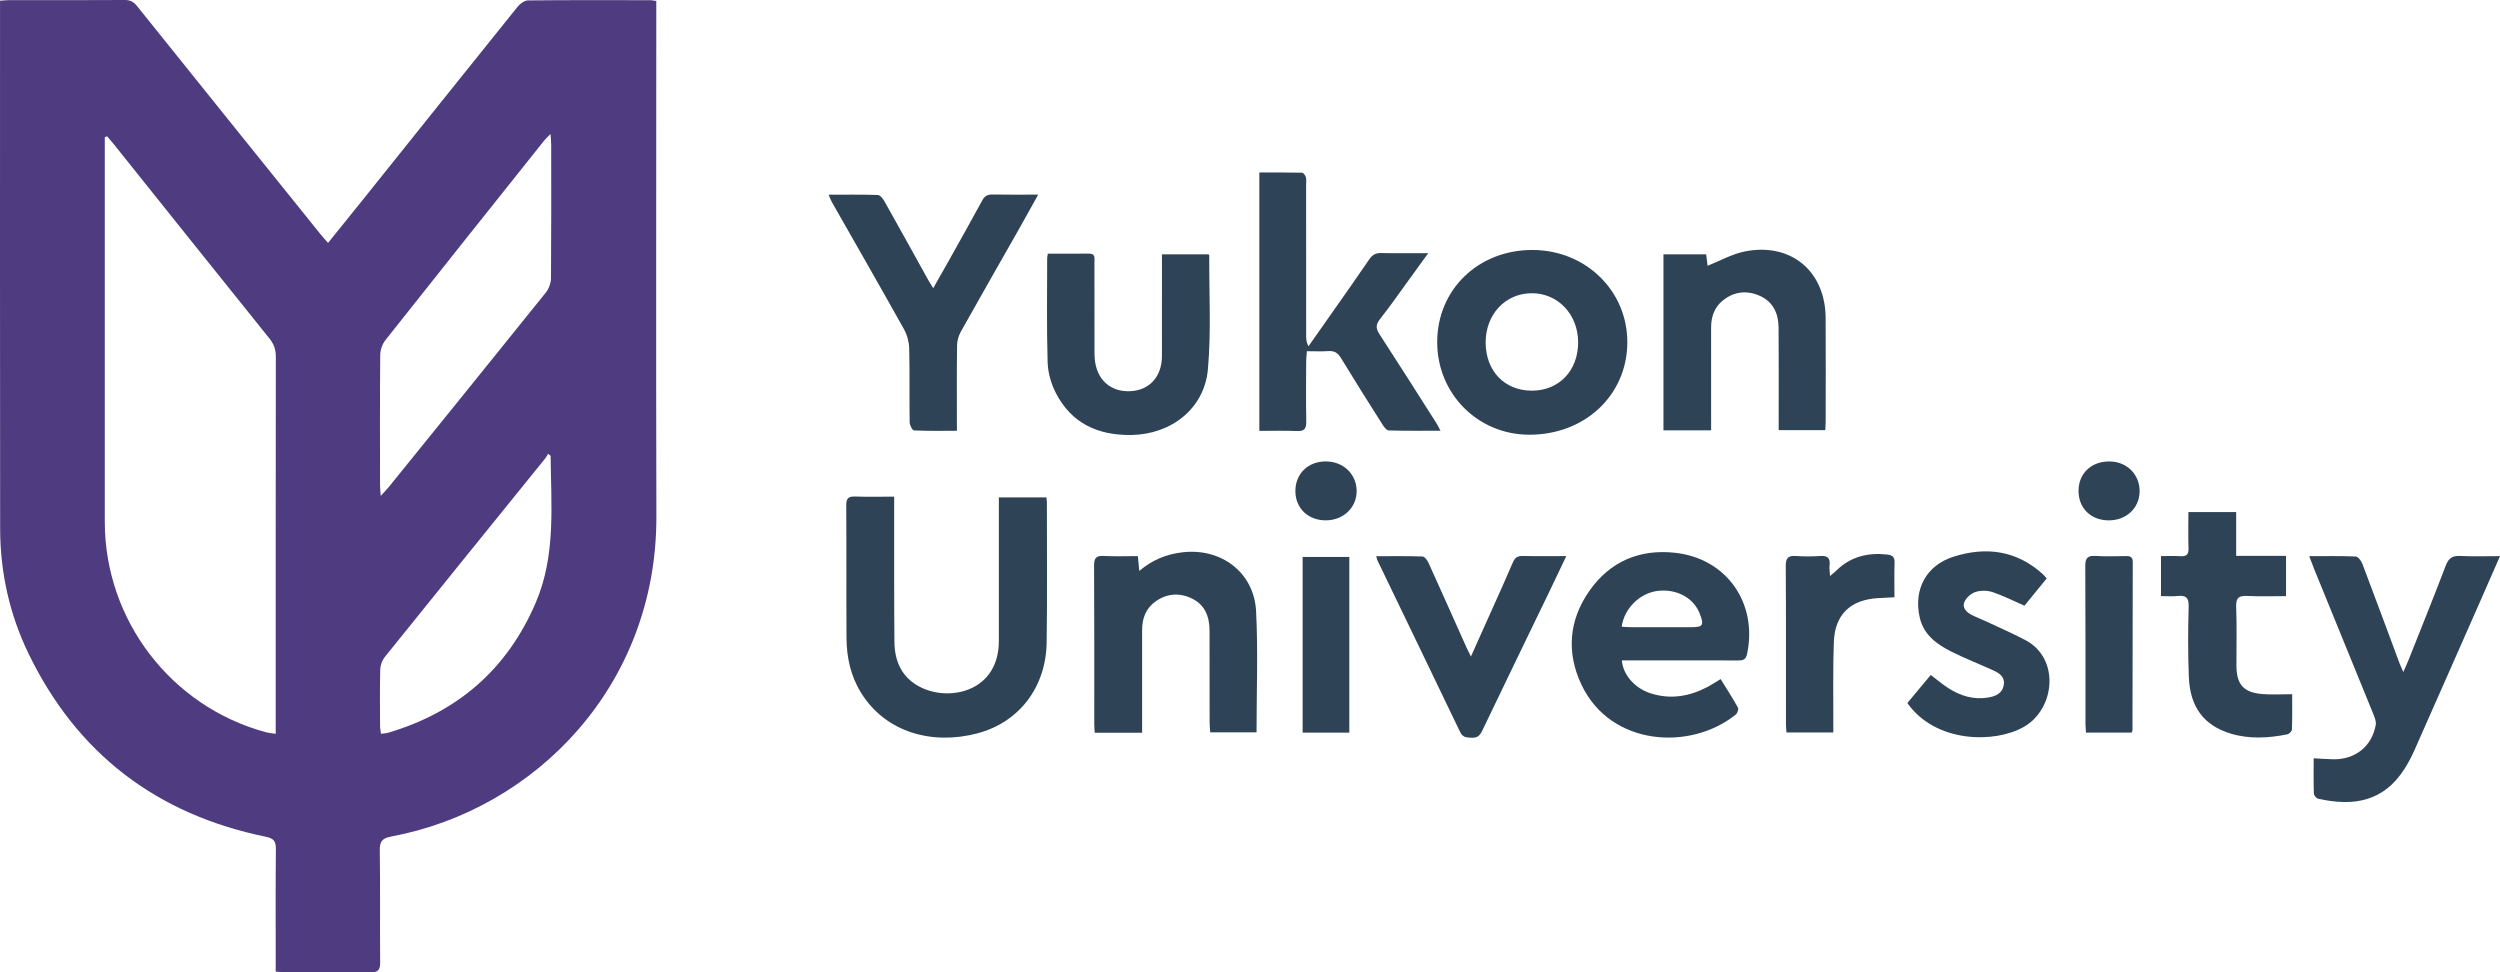
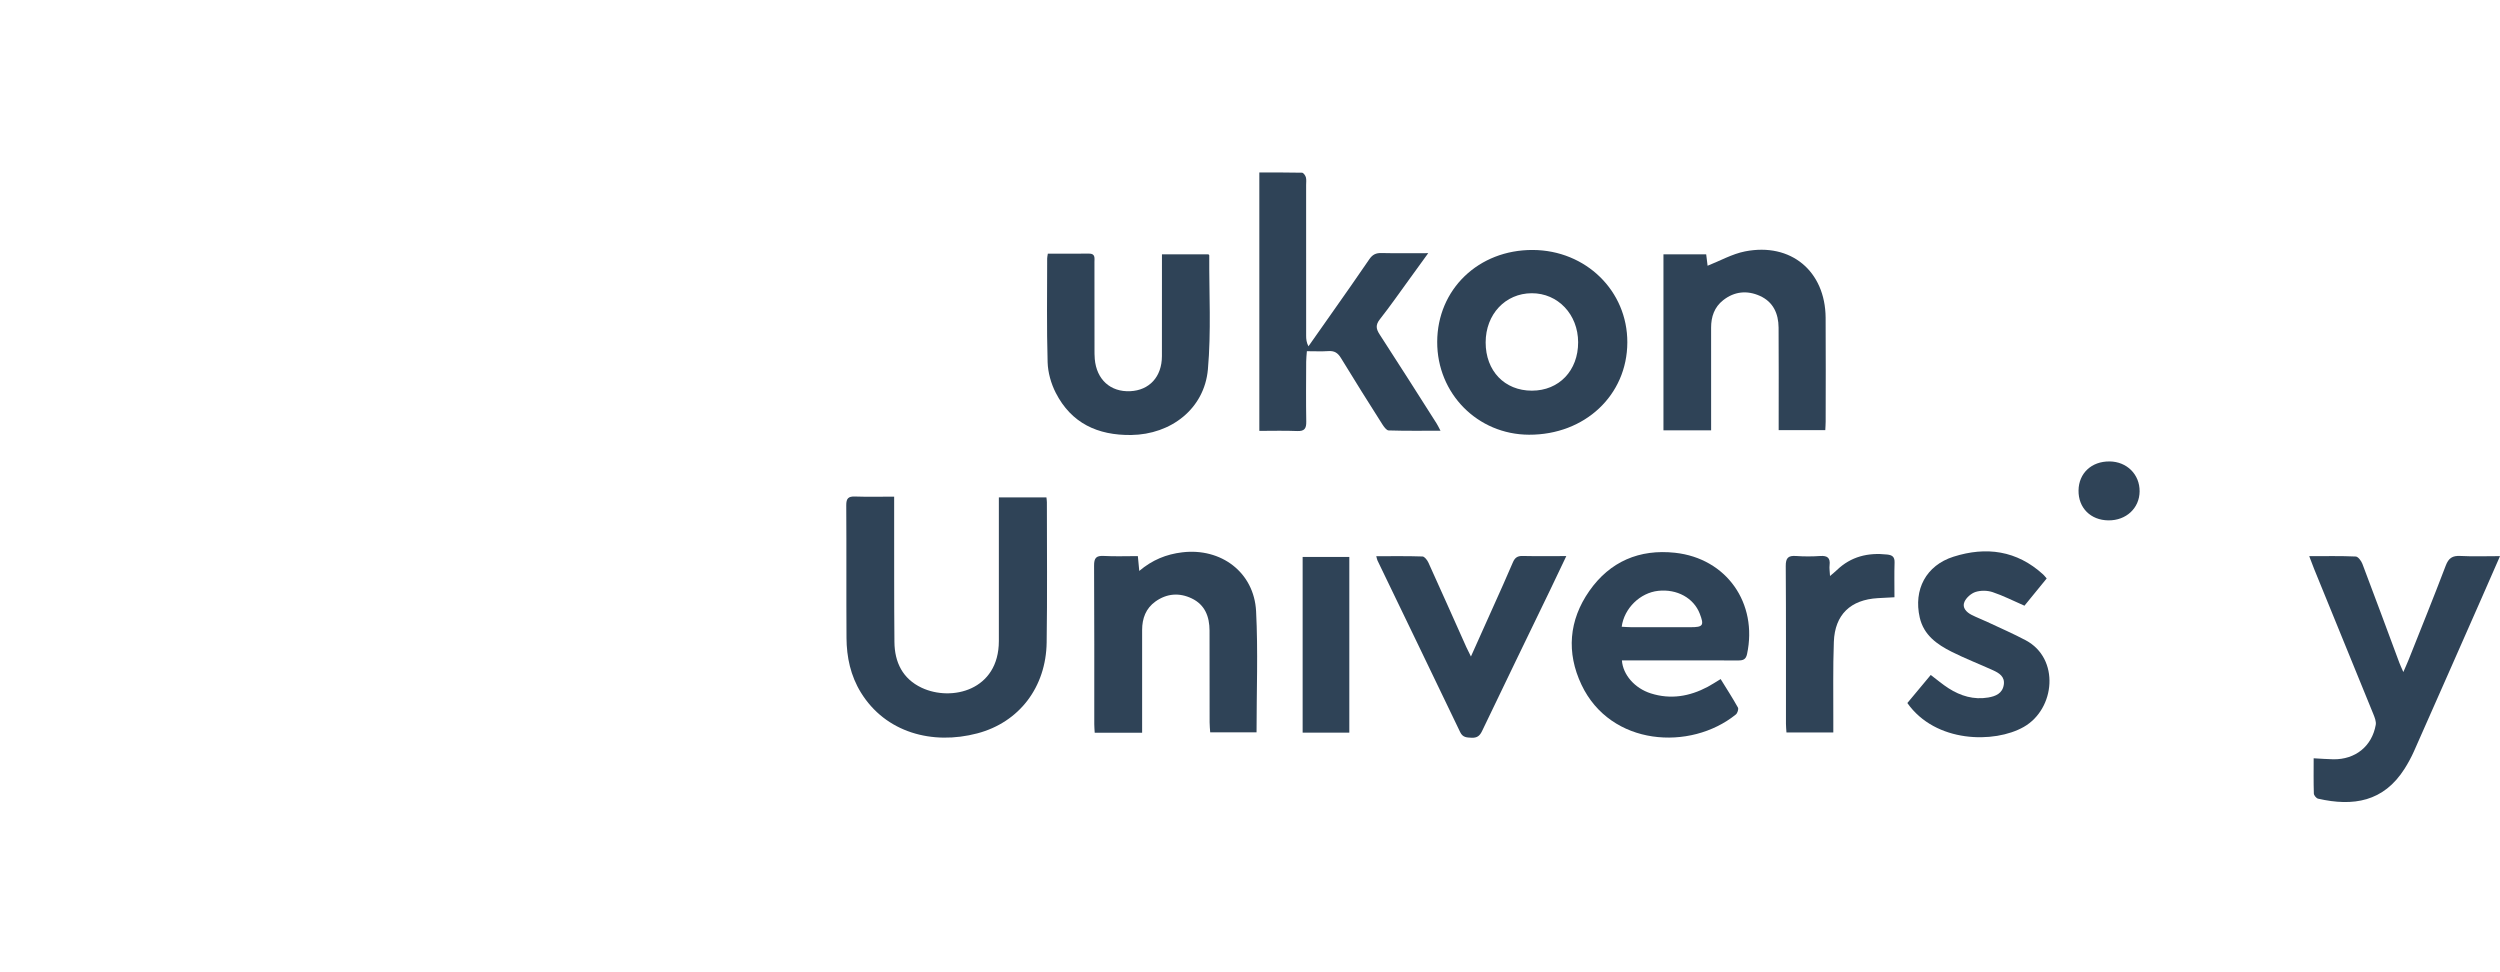
<svg xmlns="http://www.w3.org/2000/svg" id="Capa_1" data-name="Capa 1" viewBox="0 0 1440.75 560.39">
  <defs>
    <style>      .cls-1 {        fill: #4f3b80;      }      .cls-1, .cls-2 {        stroke-width: 0px;      }      .cls-2 {        fill: #2f4357;      }    </style>
  </defs>
-   <path class="cls-1" d="M.02.4C2.1.27,3.56.09,5.03.09,27.35.07,49.66.15,71.98,0c3.24-.02,5.16,1.2,7.07,3.59,35.21,43.88,70.49,87.7,105.77,131.53,1.22,1.52,2.56,2.95,4.24,4.87,6.7-8.31,13.07-16.16,19.38-24.04,29.97-37.41,59.9-74.86,89.97-112.2,1.37-1.7,3.9-3.49,5.91-3.51C327.8,0,351.28.08,374.77.11c.96,0,1.92.24,3.45.45,0,1.95,0,3.73,0,5.52,0,97.22-.19,194.44.05,291.66.25,97.22-69.57,168.74-152.73,184.33-5.13.96-6.74,2.68-6.67,7.93.31,21.47.03,42.95.21,64.42.04,4.38-.95,6.06-5.77,5.97-16.32-.32-32.64-.11-48.96-.13-1.62,0-3.24-.16-5.46-.28,0-2.25,0-4.2,0-6.15,0-21.47-.12-42.95.1-64.42.05-4.45-1.09-6.23-5.73-7.18-62.84-12.87-108.88-47.8-136.87-105.67C5.45,353.94.11,329.74.08,304.6-.05,205.55.02,106.5.02,7.44c0-2.15,0-4.3,0-7.05ZM61.73,78.54c-.45.18-.89.35-1.34.53,0,2.14,0,4.27,0,6.41,0,71.73,0,143.45,0,215.18,0,56.65,38.11,106.49,92.81,121.32,1.64.45,3.38.56,5.69.92,0-2.88,0-5.01,0-7.14,0-70.06-.03-140.12.07-210.18,0-4.07-1.06-7.23-3.61-10.41-30.14-37.48-60.15-75.05-90.2-112.6-1.1-1.37-2.28-2.68-3.42-4.02ZM219.41,285.79c2.18-2.39,3.46-3.65,4.58-5.04,30.26-37.39,60.55-74.77,90.67-112.27,1.7-2.12,2.85-5.33,2.88-8.04.21-25.8.13-51.6.11-77.41,0-1.56-.21-3.12-.41-5.83-1.81,1.9-2.87,2.86-3.75,3.96-30.51,38.26-61.04,76.51-91.4,114.89-1.78,2.25-2.93,5.66-2.96,8.54-.23,24.97-.14,49.94-.12,74.91,0,1.61.2,3.23.4,6.28ZM315.86,261.55c-.53.87-.96,1.79-1.58,2.55-30.87,38.17-61.78,76.31-92.56,114.57-1.52,1.89-2.53,4.74-2.59,7.18-.28,10.81-.14,21.63-.1,32.45,0,1.42.32,2.84.53,4.59,1.7-.25,3.02-.28,4.24-.64,39.89-11.84,68.48-36.5,84.94-74.9,11.71-27.32,8.85-56.12,8.58-84.65,0-.1-.23-.2-1.46-1.15Z" />
  <path class="cls-2" d="M515.3,286.22c0,4.61,0,8.26,0,11.9.04,23.96-.06,47.92.16,71.88.11,11.67,4.73,21.19,15.69,26.35,17.19,8.1,44.49,1.58,44.49-26.94,0-25.63,0-51.25,0-76.88v-5.89h27.42c.11,1.14.26,1.96.26,2.78,0,26.96.27,53.92-.13,80.87-.38,25.64-15.73,45.95-39.97,52.35-25.92,6.84-52.88-.45-67.1-23.57-5.93-9.65-8.21-20.34-8.28-31.46-.16-25.46.03-50.92-.14-76.38-.03-3.96,1.14-5.23,5.07-5.09,7.28.26,14.57.07,22.52.07Z" />
  <path class="cls-2" d="M830.19,248.23c-10.42,0-20.17.14-29.91-.17-1.28-.04-2.77-2.16-3.69-3.61-8.02-12.65-16.02-25.31-23.79-38.11-1.79-2.95-3.75-4.23-7.18-4-3.96.26-7.95.06-12.47.06-.16,2.26-.4,4.16-.4,6.07-.04,11.48-.16,22.97.05,34.45.07,4-.97,5.68-5.28,5.49-7.12-.31-14.26-.09-21.77-.09V99.41c8.17,0,16.4-.07,24.62.12.78.02,1.91,1.58,2.2,2.61.39,1.39.15,2.97.15,4.47,0,28.96,0,57.92.01,86.88,0,1.92.16,3.85,1.33,6.09,4.56-6.48,9.14-12.96,13.68-19.45,7.16-10.22,14.4-20.4,21.4-30.73,1.81-2.67,3.8-3.65,6.98-3.57,8.61.2,17.22.07,26.96.07-3.97,5.48-7.33,10.14-10.71,14.79-5.68,7.8-11.19,15.74-17.16,23.32-2.57,3.26-2.21,5.53-.1,8.77,11.07,17.01,21.92,34.18,32.82,51.3.68,1.07,1.22,2.25,2.24,4.17Z" />
  <path class="cls-2" d="M828.26,197.01c.09-30.28,23.82-53.09,55.08-52.95,30.61.14,54.59,23.6,54.49,53.29-.1,30.4-24.49,53.29-56.66,53.18-29.65-.1-53-23.72-52.91-53.53ZM882.85,225.14c15.63,0,26.68-11.59,26.63-27.92-.04-16.02-11.64-28.27-26.72-28.23-15.22.04-26.55,12.11-26.58,28.31-.03,16.44,10.9,27.85,26.66,27.84Z" />
  <path class="cls-2" d="M991.6,391.34c3.49,5.65,6.92,10.94,9.98,16.44.48.87-.28,3.22-1.21,3.97-26.19,21.16-72.18,18.29-88.96-17.13-8.76-18.48-7.3-37.15,4.51-54.04,11.88-16.99,28.88-24.25,49.4-22.02,29.7,3.23,47.76,29.04,41.51,58.36-.69,3.24-2.38,3.71-5.21,3.7-20.32-.08-40.64-.04-60.96-.04-1.97,0-3.94,0-5.95,0,.57,8.32,7.43,16.08,16.6,19,11.47,3.66,22.36,1.78,32.8-3.74,2.34-1.24,4.55-2.72,7.49-4.49ZM934.58,361.19c1.79.09,3.55.26,5.32.26,11.48.02,22.96.02,34.44.01,7.15,0,7.84-1.03,5.24-7.77-3.49-9.06-13.1-14.35-23.94-13.19-10.39,1.11-19.61,9.97-21.06,20.69Z" />
  <path class="cls-2" d="M1330.8,320.52c9.54,0,18.19-.19,26.81.2,1.37.06,3.19,2.52,3.84,4.23,7.21,18.97,14.22,38.01,21.3,57.03.51,1.37,1.15,2.69,2.29,5.32,1.3-3.02,2.22-5,3.03-7.03,7.19-18.09,14.5-36.12,21.41-54.31,1.65-4.35,3.88-5.8,8.41-5.56,7.28.38,14.59.1,22.86.1-3.65,8.34-6.95,15.9-10.27,23.44-13.09,29.68-26.15,59.37-39.31,89.02-1.55,3.48-3.39,6.87-5.43,10.09-12.09,19.05-29.57,21.84-49.83,17.23-1.02-.23-2.4-1.91-2.44-2.95-.22-6.61-.11-13.23-.11-20.33,4.13.22,7.72.52,11.32.58,12.68.19,22.26-7.47,24.46-19.83.34-1.92-.58-4.22-1.36-6.16-11.33-27.89-22.74-55.75-34.12-83.63-.87-2.13-1.65-4.29-2.85-7.43Z" />
  <path class="cls-2" d="M986.12,248.01h-27.47v-101.45h24.63c.31,2.47.62,5,.81,6.59,7.24-2.85,14.16-6.81,21.58-8.27,26.42-5.2,46.24,11.37,46.44,38.2.15,19.98.04,39.95.02,59.93,0,1.48-.13,2.96-.21,4.88h-26.87c0-2.24,0-4.2,0-6.17,0-17.65.08-35.29-.05-52.94-.06-8.06-3.09-14.8-10.77-18.26-7.37-3.31-14.7-2.6-21.17,2.49-5.07,3.98-6.96,9.53-6.95,15.87.03,17.81.01,35.63.01,53.44v5.68Z" />
  <path class="cls-2" d="M658.21,422.28h-27.33c-.09-1.74-.25-3.34-.25-4.94-.02-30.45.08-60.89-.11-91.34-.03-4.39,1.17-5.85,5.59-5.61,6.44.35,12.92.09,19.64.09.28,2.89.5,5.27.81,8.55,7.52-6.37,15.6-9.62,24.74-10.72,22.38-2.7,41.45,11.49,42.59,33.99,1.17,23.05.26,46.21.26,69.74h-26.71c-.12-1.9-.34-3.82-.34-5.75-.03-17.64,0-35.27-.04-52.91-.02-8.03-2.65-14.89-10.29-18.53-7.11-3.39-14.29-2.88-20.82,1.75-5.61,3.98-7.73,9.78-7.74,16.47,0,17.8,0,35.6,0,53.41,0,1.79,0,3.58,0,5.79Z" />
  <path class="cls-2" d="M603.86,146.18c8.13,0,15.92.06,23.71-.03,3.8-.04,3.16,2.65,3.16,4.85.04,16.63.02,33.27.03,49.9,0,1.99-.02,4,.15,5.98,1.02,11.83,9.01,19.09,20.39,18.57,11.09-.5,18.27-8.33,18.31-20.12.05-17.63.02-35.26.02-52.9,0-1.81,0-3.62,0-5.86h26.78c.27.3.48.42.48.54-.12,21.93,1.16,43.98-.78,65.75-2.02,22.69-21.24,37.53-44.21,37.83-19.29.25-34.51-6.78-43.47-24.31-2.72-5.32-4.51-11.67-4.69-17.61-.59-19.94-.26-39.91-.26-59.87,0-.65.18-1.3.38-2.73Z" />
-   <path class="cls-2" d="M477.53,112.2c9.88,0,19.15-.16,28.39.18,1.37.05,3.03,2.28,3.92,3.86,8.49,15.07,16.83,30.23,25.23,45.35.7,1.25,1.49,2.46,2.74,4.5,3.07-5.4,5.76-10.08,8.4-14.8,6.65-11.9,13.36-23.78,19.86-35.77,1.38-2.54,2.98-3.48,5.85-3.43,8.46.17,16.93.06,26.41.06-4.06,7.28-7.71,13.91-11.44,20.49-11.08,19.53-22.26,39.01-33.22,58.6-1.31,2.34-2.07,5.29-2.11,7.96-.2,14.31-.1,28.62-.1,42.93v6.14c-8.53,0-16.64.16-24.73-.22-.94-.04-2.48-3.07-2.5-4.74-.2-14.14.09-28.29-.26-42.43-.09-3.78-1.19-7.91-3.04-11.21-13.7-24.54-27.71-48.91-41.6-73.35-.62-1.1-1.02-2.32-1.8-4.14Z" />
  <path class="cls-2" d="M1099.21,405.15c4.55-5.45,8.98-10.77,13.48-16.17,3.69,2.78,6.84,5.49,10.31,7.7,6.93,4.42,14.49,6.7,22.8,5.3,4.3-.73,8.2-2.34,8.98-7.31.74-4.78-2.72-6.82-6.31-8.45-7.88-3.57-15.97-6.71-23.69-10.58-8.46-4.25-16.11-9.61-18.43-19.73-3.69-16.14,3.66-30.07,19.44-35.08,18.88-6,36.5-3.6,51.65,10.21.6.55,1.09,1.22,2.06,2.33-4.5,5.51-8.95,10.97-12.81,15.7-6.56-2.86-12.3-5.81-18.34-7.82-3-1-6.81-1.07-9.8-.12-2.56.81-5.38,3.28-6.45,5.73-1.45,3.32,1.13,5.98,4.17,7.52,2.96,1.5,6.09,2.67,9.1,4.09,7.37,3.46,14.85,6.71,22.03,10.52,19.81,10.53,17.03,39.59-1.09,49.93-16.86,9.63-50.93,9.27-67.11-13.77Z" />
-   <path class="cls-2" d="M1245.37,343.55v-23.07c3.82,0,7.56-.16,11.28.05,3.42.2,4.72-.98,4.59-4.53-.24-6.8-.07-13.61-.07-20.89h27.54v25.24h28.73v23.2c-7.43,0-14.85.28-22.25-.1-4.9-.25-6.69.99-6.48,6.27.44,11.29.1,22.62.15,33.93.05,10.89,4.15,15.5,15.1,16.35,5.42.42,10.89.07,17.01.07,0,6.8.11,13.56-.12,20.31-.03,1-1.57,2.6-2.63,2.81-10.87,2.18-21.83,2.86-32.59-.39-15.55-4.7-23.54-15.3-24.21-32.72-.51-13.45-.49-26.95-.1-40.41.15-5.32-1.64-6.73-6.49-6.19-2.93.33-5.93.06-9.45.06Z" />
  <path class="cls-2" d="M793.15,320.54c9.13,0,17.89-.14,26.63.16,1.2.04,2.76,2.09,3.42,3.55,7.36,16.2,14.58,32.46,21.85,48.7.65,1.45,1.4,2.86,2.65,5.4,4.61-10.27,8.74-19.45,12.84-28.64,3.8-8.5,7.67-16.98,11.3-25.55,1.13-2.67,2.58-3.81,5.56-3.75,8.11.18,16.22.06,25.26.06-3.37,7.07-6.32,13.32-9.32,19.55-13.1,27.1-26.26,54.17-39.25,81.33-1.37,2.86-2.99,3.96-6.08,3.81-2.75-.14-5.03-.13-6.51-3.23-15.81-32.99-31.75-65.92-47.64-98.88-.27-.57-.36-1.22-.72-2.5Z" />
  <path class="cls-2" d="M1054.63,331.97c1.82-1.57,2.93-2.44,3.94-3.42,8.16-7.84,17.98-10.18,28.98-8.98,3.05.33,4.39,1.4,4.29,4.65-.21,6.46-.06,12.94-.06,19.98-3.43.18-6.51.33-9.59.51-15.7.91-24.75,9.46-25.34,25.15-.57,15.13-.25,30.29-.31,45.44,0,2.14,0,4.28,0,6.8h-27c-.11-1.77-.29-3.38-.29-5-.02-30.3.09-60.6-.12-90.9-.03-4.71,1.45-6.1,5.93-5.78,4.64.33,9.34.31,13.98,0,4.12-.27,5.85,1.1,5.35,5.31-.21,1.73.12,3.52.25,6.25Z" />
  <path class="cls-2" d="M777.61,422.22h-26.9v-101.25h26.9v101.25Z" />
-   <path class="cls-2" d="M1228.47,422.18h-26.3c-.12-1.87-.31-3.48-.31-5.1-.02-30.27.07-60.55-.11-90.82-.03-4.55,1.24-6.17,5.86-5.88,5.97.37,11.98.16,17.97.08,2.53-.03,3.54.95,3.53,3.53-.09,32.27-.11,64.53-.16,96.8,0,.31-.21.61-.49,1.38Z" />
-   <path class="cls-2" d="M764.01,265.92c10.09,0,17.71,7.22,17.83,16.9.13,9.58-7.54,16.99-17.65,17.06-10.29.07-17.66-6.98-17.66-16.89,0-9.96,7.28-17.07,17.48-17.07Z" />
  <path class="cls-2" d="M1215.69,265.92c10.01.08,17.47,7.49,17.37,17.27-.09,9.67-7.74,16.79-17.95,16.7-10.29-.09-17.39-7.2-17.25-17.26.14-9.91,7.48-16.79,17.82-16.7Z" />
</svg>